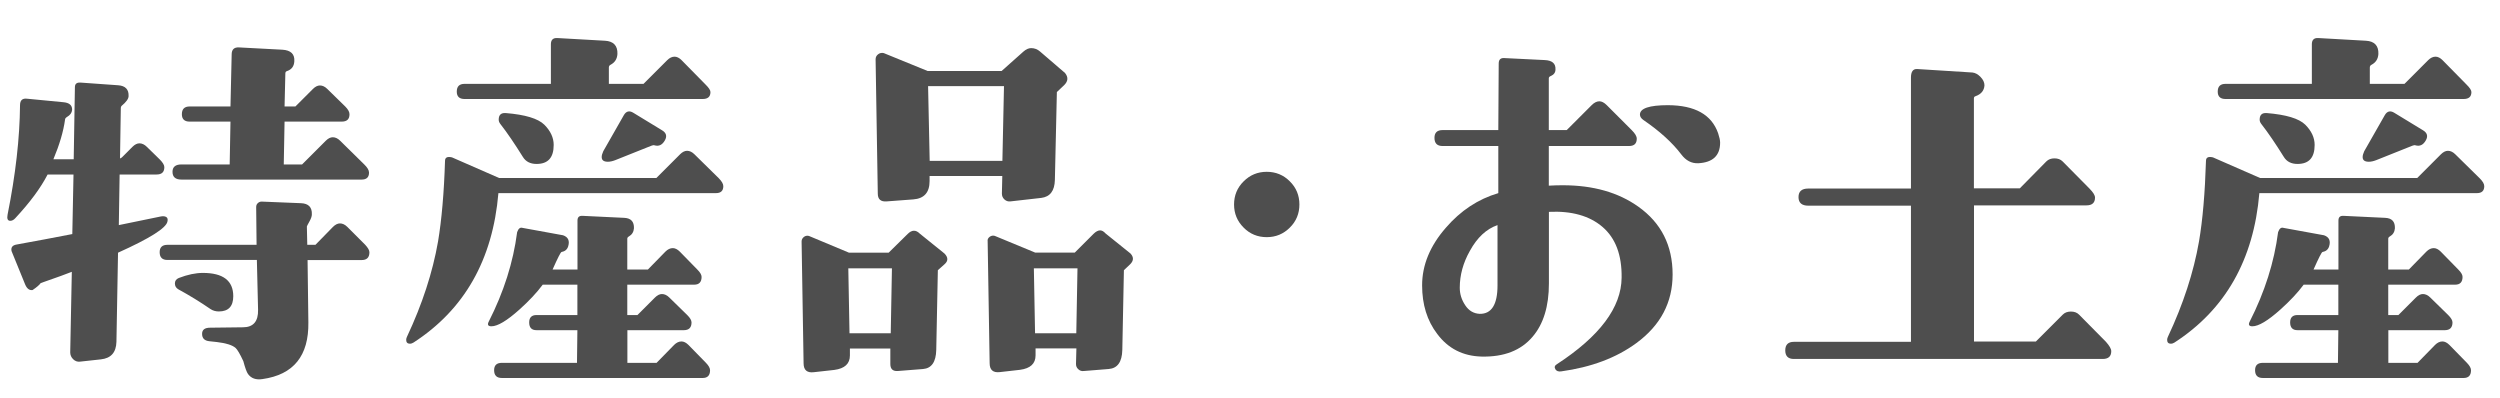
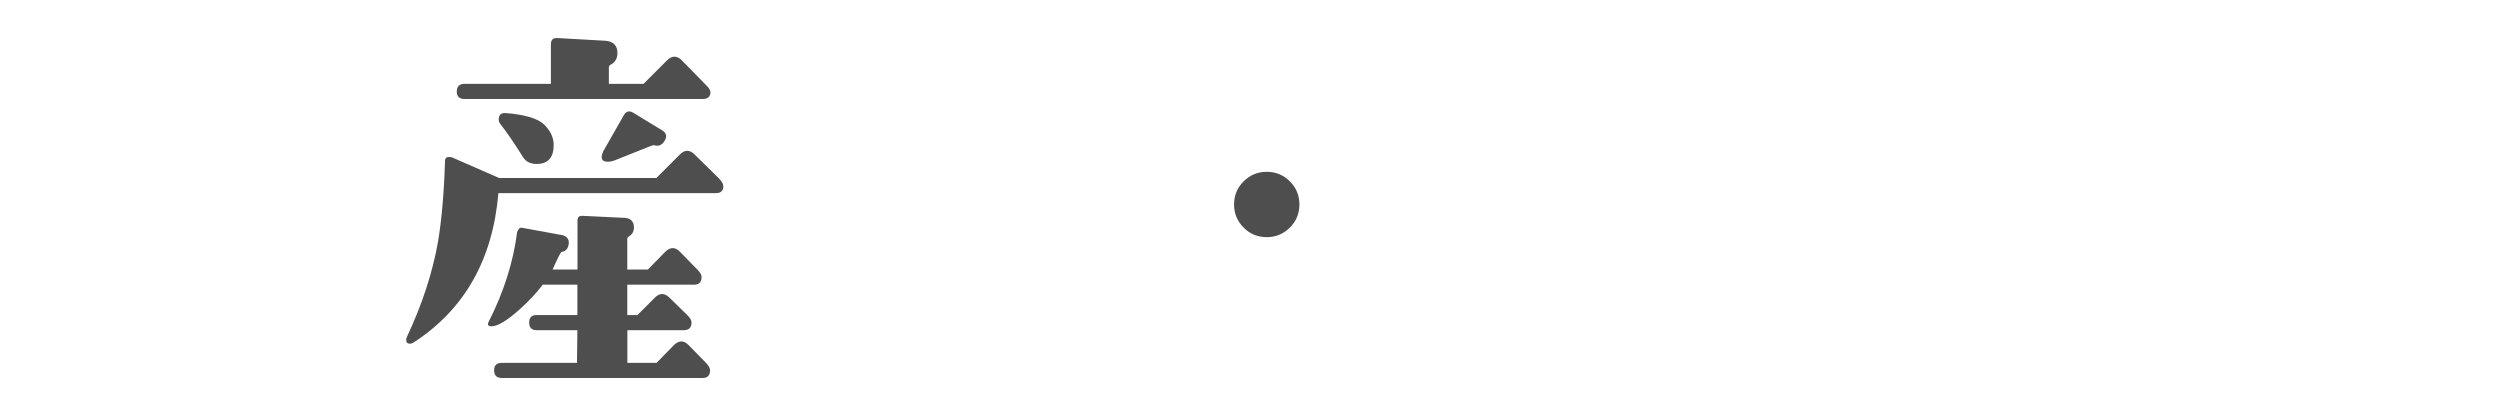
<svg xmlns="http://www.w3.org/2000/svg" version="1.1" id="レイヤー_1" x="0px" y="0px" viewBox="0 0 251 40" style="enable-background:new 0 0 251 40;" xml:space="preserve">
  <style type="text/css">
	.st0{fill:none;}
	.st1{fill:#4E4E4E;}
</style>
  <rect class="st0" width="251" height="40" />
  <g>
-     <path class="st1" d="M16.81,22.25c-0.13,0.65-1.78,1.69-4.96,3.12l-0.16,8.95c-0.03,1.07-0.55,1.65-1.56,1.76l-2.11,0.23   c-0.26,0.03-0.49-0.06-0.68-0.25s-0.29-0.42-0.29-0.68l0.16-8.09c-0.44,0.18-1.48,0.56-3.12,1.13c-0.13,0.18-0.4,0.42-0.82,0.7   c-0.31,0.05-0.56-0.13-0.74-0.55l-1.37-3.36c-0.08-0.37,0.09-0.59,0.51-0.66c1.88-0.34,3.74-0.69,5.59-1.05l0.12-5.98H4.78   C4.08,18.88,3,20.33,1.54,21.9c-0.16,0.18-0.33,0.27-0.51,0.27c-0.26,0-0.35-0.21-0.27-0.62c0.81-4.04,1.22-7.7,1.25-10.98   c0-0.49,0.23-0.72,0.7-0.66l3.63,0.35c0.62,0.05,0.92,0.31,0.9,0.78c-0.03,0.29-0.2,0.52-0.51,0.7c-0.13,0.08-0.2,0.17-0.2,0.27   c-0.16,1.17-0.55,2.5-1.17,3.98H7.4l0.12-7.23c0-0.34,0.18-0.49,0.55-0.47l3.79,0.27c0.73,0.05,1.08,0.42,1.05,1.09   c0,0.26-0.23,0.59-0.7,0.98c-0.05,0.05-0.08,0.12-0.08,0.2l-0.08,5.08c0.08-0.03,0.14-0.06,0.2-0.12l1.05-1.05   c0.23-0.23,0.47-0.35,0.7-0.35c0.26,0,0.51,0.12,0.74,0.35L16.03,16c0.31,0.31,0.47,0.57,0.47,0.78c0,0.5-0.26,0.74-0.78,0.74   h-3.71l-0.08,5.08l4.18-0.86c0.23-0.05,0.42-0.04,0.57,0.04C16.82,21.86,16.87,22.01,16.81,22.25z M37.09,25.33   c0,0.52-0.26,0.78-0.78,0.78h-5.43l0.08,6.25c0.05,3.36-1.48,5.26-4.61,5.7c-0.65,0.1-1.13-0.07-1.45-0.51   c-0.13-0.18-0.29-0.61-0.47-1.29c-0.34-0.73-0.6-1.17-0.78-1.33c-0.34-0.29-0.96-0.48-1.88-0.59l-0.74-0.08   c-0.5-0.05-0.74-0.3-0.74-0.74c0-0.42,0.27-0.62,0.82-0.62l3.28-0.04c1.04,0,1.55-0.59,1.52-1.76l-0.12-5h-8.98   c-0.52,0-0.78-0.26-0.78-0.78c0-0.49,0.26-0.74,0.78-0.74h8.95l-0.04-3.79c0-0.16,0.05-0.29,0.16-0.39c0.1-0.1,0.23-0.16,0.39-0.16   l3.95,0.16c0.75,0.03,1.12,0.4,1.09,1.13c0,0.18-0.08,0.42-0.25,0.72c-0.17,0.3-0.25,0.46-0.25,0.49l0.04,1.84h0.82l1.76-1.8   c0.23-0.23,0.47-0.35,0.7-0.35c0.26,0,0.51,0.12,0.74,0.35l1.8,1.8C36.94,24.88,37.09,25.12,37.09,25.33z M37.05,17.33   c0,0.47-0.25,0.7-0.74,0.7H18.22c-0.6,0-0.9-0.26-0.9-0.78c0-0.49,0.3-0.74,0.9-0.74h4.84l0.08-4.3h-4.1   c-0.52,0-0.78-0.25-0.78-0.74c0-0.52,0.26-0.78,0.78-0.78h4.1l0.12-5.23c0-0.49,0.25-0.73,0.74-0.7l4.34,0.23   c0.86,0.05,1.26,0.44,1.21,1.17c-0.03,0.5-0.27,0.82-0.74,0.98c-0.1,0.03-0.16,0.1-0.16,0.23l-0.08,3.32h1.09l1.76-1.76   c0.23-0.23,0.47-0.35,0.7-0.35c0.26,0,0.51,0.12,0.74,0.35l1.8,1.76c0.29,0.29,0.43,0.55,0.43,0.78c0,0.5-0.26,0.74-0.78,0.74   h-5.74l-0.08,4.3h1.84l2.38-2.38c0.23-0.23,0.47-0.35,0.7-0.35c0.26,0,0.51,0.12,0.74,0.35l2.42,2.38   C36.89,16.82,37.05,17.09,37.05,17.33z M21.97,31.27c-0.31,0-0.59-0.08-0.82-0.23c-1.02-0.7-2.1-1.37-3.24-1.99   c-0.23-0.13-0.35-0.33-0.35-0.59s0.13-0.44,0.39-0.55c0.88-0.34,1.69-0.51,2.42-0.51c2.03,0,3.05,0.78,3.05,2.34   C23.42,30.76,22.93,31.27,21.97,31.27z" />
    <path class="st1" d="M72.62,18.69c0,0.47-0.25,0.7-0.74,0.7H50.04c-0.57,6.69-3.41,11.69-8.52,15c-0.13,0.08-0.25,0.12-0.35,0.12   c-0.26,0-0.39-0.13-0.39-0.39c0-0.1,0.03-0.21,0.08-0.31c1.54-3.28,2.58-6.47,3.12-9.57c0.36-2.16,0.6-4.86,0.7-8.09   c0-0.34,0.23-0.46,0.7-0.35l4.73,2.07H65.9l2.38-2.38c0.23-0.23,0.47-0.35,0.7-0.35c0.26,0,0.51,0.12,0.74,0.35l2.42,2.38   C72.46,18.19,72.62,18.46,72.62,18.69z M71.33,9.24c0,0.47-0.26,0.7-0.78,0.7H46.64c-0.52,0-0.78-0.25-0.78-0.74   c0-0.52,0.26-0.78,0.78-0.78h8.67V4.44c0-0.44,0.22-0.65,0.66-0.62l4.77,0.27c0.86,0.05,1.28,0.5,1.25,1.33   c-0.03,0.5-0.26,0.86-0.7,1.09c-0.1,0.05-0.16,0.14-0.16,0.27v1.64h3.48l2.38-2.38c0.23-0.23,0.48-0.35,0.74-0.35   c0.23,0,0.47,0.12,0.7,0.35l2.38,2.42C71.16,8.8,71.33,9.06,71.33,9.24z M71.29,37.17c0,0.52-0.25,0.78-0.74,0.78H50.39   c-0.52,0-0.78-0.26-0.78-0.78c0-0.5,0.26-0.74,0.78-0.74h7.54l0.04-3.28h-4.1c-0.5,0-0.74-0.26-0.74-0.78   c0-0.49,0.25-0.74,0.74-0.74h4.1v-3.05h-3.48c-0.6,0.81-1.38,1.64-2.34,2.5c-1.25,1.12-2.19,1.68-2.81,1.68   c-0.34,0-0.43-0.16-0.27-0.47c1.51-2.97,2.46-5.96,2.85-8.98c0.13-0.37,0.31-0.51,0.55-0.43l4.06,0.74   c0.52,0.18,0.69,0.56,0.51,1.13c-0.1,0.31-0.33,0.49-0.66,0.55c-0.08,0-0.38,0.59-0.9,1.76h2.5v-4.92c0-0.34,0.17-0.49,0.51-0.47   l4.18,0.2c0.68,0.03,1,0.38,0.98,1.05c-0.03,0.37-0.2,0.64-0.51,0.82c-0.1,0.05-0.16,0.13-0.16,0.23v3.09h2.07l1.76-1.8   c0.23-0.23,0.48-0.35,0.74-0.35c0.23,0,0.47,0.12,0.7,0.35l1.76,1.8c0.29,0.29,0.43,0.53,0.43,0.74c0,0.52-0.25,0.78-0.74,0.78   h-6.72v3.05h1.02l1.76-1.76c0.23-0.23,0.47-0.35,0.7-0.35c0.26,0,0.51,0.12,0.74,0.35l1.8,1.76c0.29,0.29,0.43,0.53,0.43,0.74   c0,0.52-0.26,0.78-0.78,0.78h-5.66v3.28h2.93l1.76-1.8c0.23-0.23,0.48-0.35,0.74-0.35c0.23,0,0.47,0.12,0.7,0.35l1.76,1.8   C71.15,36.71,71.29,36.96,71.29,37.17z M54.65,12.52c0.62,0.62,0.94,1.3,0.94,2.03c0,1.28-0.57,1.91-1.72,1.91   c-0.62,0-1.08-0.23-1.37-0.7c-0.81-1.3-1.56-2.41-2.27-3.32c-0.1-0.13-0.16-0.27-0.16-0.43c0-0.47,0.23-0.69,0.7-0.66   C52.73,11.51,54.02,11.9,54.65,12.52z M66.76,14.08c-0.26,0.47-0.61,0.64-1.05,0.51c-0.08-0.03-0.18-0.01-0.31,0.04l-3.63,1.45   c-0.26,0.1-0.51,0.16-0.74,0.16c-0.42,0-0.62-0.16-0.62-0.47c0-0.16,0.05-0.35,0.16-0.59l2.07-3.63c0.23-0.39,0.55-0.47,0.94-0.23   l2.89,1.76C66.89,13.33,66.99,13.67,66.76,14.08z" />
-     <path class="st1" d="M94.82,25.45c0.39,0.39,0.39,0.76,0,1.09l-0.66,0.59L94,35.14c-0.03,1.2-0.47,1.84-1.33,1.91l-2.54,0.2   c-0.5,0.03-0.74-0.21-0.74-0.7v-1.56h-4.06v0.7c0,0.83-0.52,1.31-1.56,1.45l-2.07,0.23c-0.68,0.08-1.02-0.22-1.02-0.9l-0.2-12.23   c0-0.18,0.08-0.33,0.23-0.45s0.33-0.15,0.51-0.1l4.02,1.68h3.98l1.91-1.88c0.42-0.42,0.82-0.43,1.21-0.04L94.82,25.45z    M89.55,26.94h-4.38l0.12,6.52h4.14L89.55,26.94z M106.93,7.33c0.34,0.42,0.31,0.82-0.08,1.21l-0.74,0.7l-0.2,8.83   c-0.03,1.09-0.48,1.69-1.37,1.8l-3.09,0.35c-0.23,0.03-0.44-0.04-0.61-0.2c-0.17-0.16-0.25-0.35-0.25-0.59l0.04-1.76h-7.3v0.51   c0,1.15-0.55,1.76-1.64,1.84l-2.66,0.2c-0.6,0.05-0.9-0.21-0.9-0.78L87.91,5.96c0-0.21,0.08-0.38,0.25-0.51   c0.17-0.13,0.36-0.17,0.57-0.12l4.41,1.8h7.42l2.19-1.95c0.26-0.23,0.52-0.35,0.78-0.35c0.34,0,0.64,0.12,0.9,0.35L106.93,7.33z    M100.8,8.65h-7.62l0.16,7.5h7.3L100.8,8.65z M113.5,25.45c0.34,0.37,0.33,0.73-0.04,1.09l-0.62,0.59l-0.16,8.01   c-0.03,1.2-0.48,1.84-1.37,1.91l-2.5,0.2c-0.21,0.03-0.39-0.03-0.55-0.18c-0.16-0.14-0.23-0.32-0.23-0.53l0.04-1.56h-4.1v0.7   c0,0.83-0.52,1.31-1.56,1.45l-2.03,0.23c-0.68,0.08-1.02-0.22-1.02-0.9l-0.2-12.23c-0.03-0.18,0.04-0.33,0.2-0.45   s0.33-0.15,0.51-0.1l4.06,1.68h3.98l1.88-1.88c0.23-0.23,0.46-0.35,0.66-0.35c0.18,0,0.36,0.1,0.55,0.31L113.5,25.45z    M108.18,26.94h-4.38l0.12,6.52h4.14L108.18,26.94z" />
    <path class="st1" d="M130.46,20.53c0,0.91-0.32,1.69-0.96,2.32c-0.64,0.64-1.41,0.96-2.32,0.96c-0.91,0-1.69-0.32-2.32-0.96   c-0.64-0.64-0.96-1.41-0.96-2.32c0-0.91,0.32-1.69,0.96-2.32c0.64-0.64,1.41-0.96,2.32-0.96c0.91,0,1.69,0.32,2.32,0.96   C130.14,18.84,130.46,19.62,130.46,20.53z" />
-     <path class="st1" d="M167.93,27.56c0,2.81-1.21,5.1-3.63,6.88c-2.01,1.48-4.53,2.43-7.58,2.85c-0.26,0.03-0.44-0.04-0.55-0.2   c-0.13-0.21-0.09-0.38,0.12-0.51c4.32-2.81,6.5-5.72,6.52-8.71c0.03-2.27-0.61-3.96-1.91-5.08c-1.3-1.12-3.1-1.63-5.39-1.52v7.19   c0,2.29-0.55,4.08-1.64,5.35c-1.17,1.38-2.88,2.04-5.12,1.99c-1.88-0.05-3.36-0.81-4.45-2.27c-1.02-1.33-1.52-2.96-1.52-4.88   c0-2.03,0.79-3.96,2.38-5.78c1.48-1.72,3.24-2.88,5.27-3.48v-4.73h-5.59c-0.55,0-0.82-0.27-0.82-0.82c0-0.52,0.27-0.78,0.82-0.78   h5.59l0.04-6.68c0-0.39,0.18-0.57,0.55-0.55l4.06,0.2c0.75,0.03,1.12,0.34,1.09,0.94c0,0.31-0.16,0.53-0.47,0.66   c-0.13,0.05-0.2,0.13-0.2,0.23v5.2h1.8l2.5-2.5c0.26-0.26,0.52-0.39,0.78-0.39c0.23,0,0.48,0.13,0.74,0.39l2.5,2.5   c0.34,0.34,0.51,0.62,0.51,0.86c0,0.5-0.26,0.74-0.78,0.74h-8.05v3.98c0.49-0.03,0.96-0.04,1.41-0.04c3.05,0,5.57,0.72,7.58,2.15   C166.78,22.38,167.93,24.64,167.93,27.56z M150.35,28.65V22.6c-1.12,0.39-2.04,1.25-2.77,2.58c-0.68,1.2-1.02,2.44-1.02,3.71   c0,0.62,0.18,1.21,0.55,1.76c0.36,0.55,0.85,0.83,1.45,0.86C149.75,31.53,150.35,30.58,150.35,28.65z M172.5,13.38   c0.13,0.39,0.2,0.7,0.2,0.94c0,1.3-0.73,1.99-2.19,2.07c-0.68,0.03-1.25-0.27-1.72-0.9c-0.89-1.17-2.15-2.32-3.79-3.44   c-0.23-0.16-0.35-0.34-0.35-0.55c0-0.62,0.94-0.94,2.81-0.94C170.17,10.57,171.85,11.51,172.5,13.38z" />
-     <path class="st1" d="M211.97,35.26c0,0.52-0.29,0.78-0.86,0.78H180.1c-0.57,0-0.86-0.29-0.86-0.86s0.29-0.86,0.86-0.86h11.76V20.65   h-10.31c-0.65,0-0.98-0.29-0.98-0.86c0-0.57,0.32-0.86,0.98-0.86h10.31V7.79c0-0.6,0.21-0.88,0.62-0.86l5.55,0.35   c0.29,0.03,0.56,0.18,0.82,0.45c0.26,0.27,0.39,0.55,0.39,0.84c-0.03,0.52-0.33,0.89-0.9,1.09c-0.11,0.03-0.16,0.1-0.16,0.23v9.02   h4.61l2.66-2.7c0.21-0.21,0.48-0.31,0.82-0.31c0.34,0,0.61,0.1,0.82,0.31l2.7,2.73c0.36,0.37,0.55,0.66,0.55,0.9   c0,0.52-0.29,0.78-0.86,0.78h-11.29v13.67h6.21l2.7-2.7c0.21-0.21,0.48-0.31,0.82-0.31c0.34,0,0.61,0.1,0.82,0.31l2.7,2.73   C211.79,34.72,211.97,35.02,211.97,35.26z" />
-     <path class="st1" d="M249.42,18.69c0,0.47-0.25,0.7-0.74,0.7h-21.84c-0.57,6.69-3.41,11.69-8.52,15c-0.13,0.08-0.25,0.12-0.35,0.12   c-0.26,0-0.39-0.13-0.39-0.39c0-0.1,0.03-0.21,0.08-0.31c1.54-3.28,2.58-6.47,3.12-9.57c0.37-2.16,0.6-4.86,0.7-8.09   c0-0.34,0.23-0.46,0.7-0.35l4.73,2.07h15.78l2.38-2.38c0.23-0.23,0.47-0.35,0.7-0.35c0.26,0,0.51,0.12,0.74,0.35l2.42,2.38   C249.26,18.19,249.42,18.46,249.42,18.69z M248.13,9.24c0,0.47-0.26,0.7-0.78,0.7h-23.91c-0.52,0-0.78-0.25-0.78-0.74   c0-0.52,0.26-0.78,0.78-0.78h8.67V4.44c0-0.44,0.22-0.65,0.66-0.62l4.77,0.27c0.86,0.05,1.28,0.5,1.25,1.33   c-0.03,0.5-0.26,0.86-0.7,1.09c-0.1,0.05-0.16,0.14-0.16,0.27v1.64h3.48l2.38-2.38c0.23-0.23,0.48-0.35,0.74-0.35   c0.23,0,0.47,0.12,0.7,0.35l2.38,2.42C247.96,8.8,248.13,9.06,248.13,9.24z M248.09,37.17c0,0.52-0.25,0.78-0.74,0.78h-20.16   c-0.52,0-0.78-0.26-0.78-0.78c0-0.5,0.26-0.74,0.78-0.74h7.54l0.04-3.28h-4.1c-0.49,0-0.74-0.26-0.74-0.78   c0-0.49,0.25-0.74,0.74-0.74h4.1v-3.05h-3.48c-0.6,0.81-1.38,1.64-2.34,2.5c-1.25,1.12-2.19,1.68-2.81,1.68   c-0.34,0-0.43-0.16-0.27-0.47c1.51-2.97,2.46-5.96,2.85-8.98c0.13-0.37,0.31-0.51,0.55-0.43l4.06,0.74   c0.52,0.18,0.69,0.56,0.51,1.13c-0.1,0.31-0.33,0.49-0.66,0.55c-0.08,0-0.38,0.59-0.9,1.76h2.5v-4.92c0-0.34,0.17-0.49,0.51-0.47   l4.18,0.2c0.68,0.03,1,0.38,0.98,1.05c-0.03,0.37-0.2,0.64-0.51,0.82c-0.1,0.05-0.16,0.13-0.16,0.23v3.09h2.07l1.76-1.8   c0.23-0.23,0.48-0.35,0.74-0.35c0.23,0,0.47,0.12,0.7,0.35l1.76,1.8c0.29,0.29,0.43,0.53,0.43,0.74c0,0.52-0.25,0.78-0.74,0.78   h-6.72v3.05h1.02l1.76-1.76c0.23-0.23,0.47-0.35,0.7-0.35c0.26,0,0.51,0.12,0.74,0.35l1.8,1.76c0.29,0.29,0.43,0.53,0.43,0.74   c0,0.52-0.26,0.78-0.78,0.78h-5.66v3.28h2.93l1.76-1.8c0.23-0.23,0.48-0.35,0.74-0.35c0.23,0,0.47,0.12,0.7,0.35l1.76,1.8   C247.95,36.71,248.09,36.96,248.09,37.17z M231.45,12.52c0.62,0.62,0.94,1.3,0.94,2.03c0,1.28-0.57,1.91-1.72,1.91   c-0.62,0-1.08-0.23-1.37-0.7c-0.81-1.3-1.56-2.41-2.27-3.32c-0.1-0.13-0.16-0.27-0.16-0.43c0-0.47,0.23-0.69,0.7-0.66   C229.53,11.51,230.82,11.9,231.45,12.52z M243.56,14.08c-0.26,0.47-0.61,0.64-1.05,0.51c-0.08-0.03-0.18-0.01-0.31,0.04l-3.63,1.45   c-0.26,0.1-0.51,0.16-0.74,0.16c-0.42,0-0.62-0.16-0.62-0.47c0-0.16,0.05-0.35,0.16-0.59l2.07-3.63c0.23-0.39,0.55-0.47,0.94-0.23   l2.89,1.76C243.69,13.33,243.79,13.67,243.56,14.08z" />
  </g>
  <g>
</g>
  <g>
</g>
  <g>
</g>
  <g>
</g>
  <g>
</g>
  <g>
</g>
  <g>
</g>
  <g>
</g>
  <g>
</g>
  <g>
</g>
  <g>
</g>
  <g>
</g>
  <g>
</g>
  <g>
</g>
  <g>
</g>
</svg>